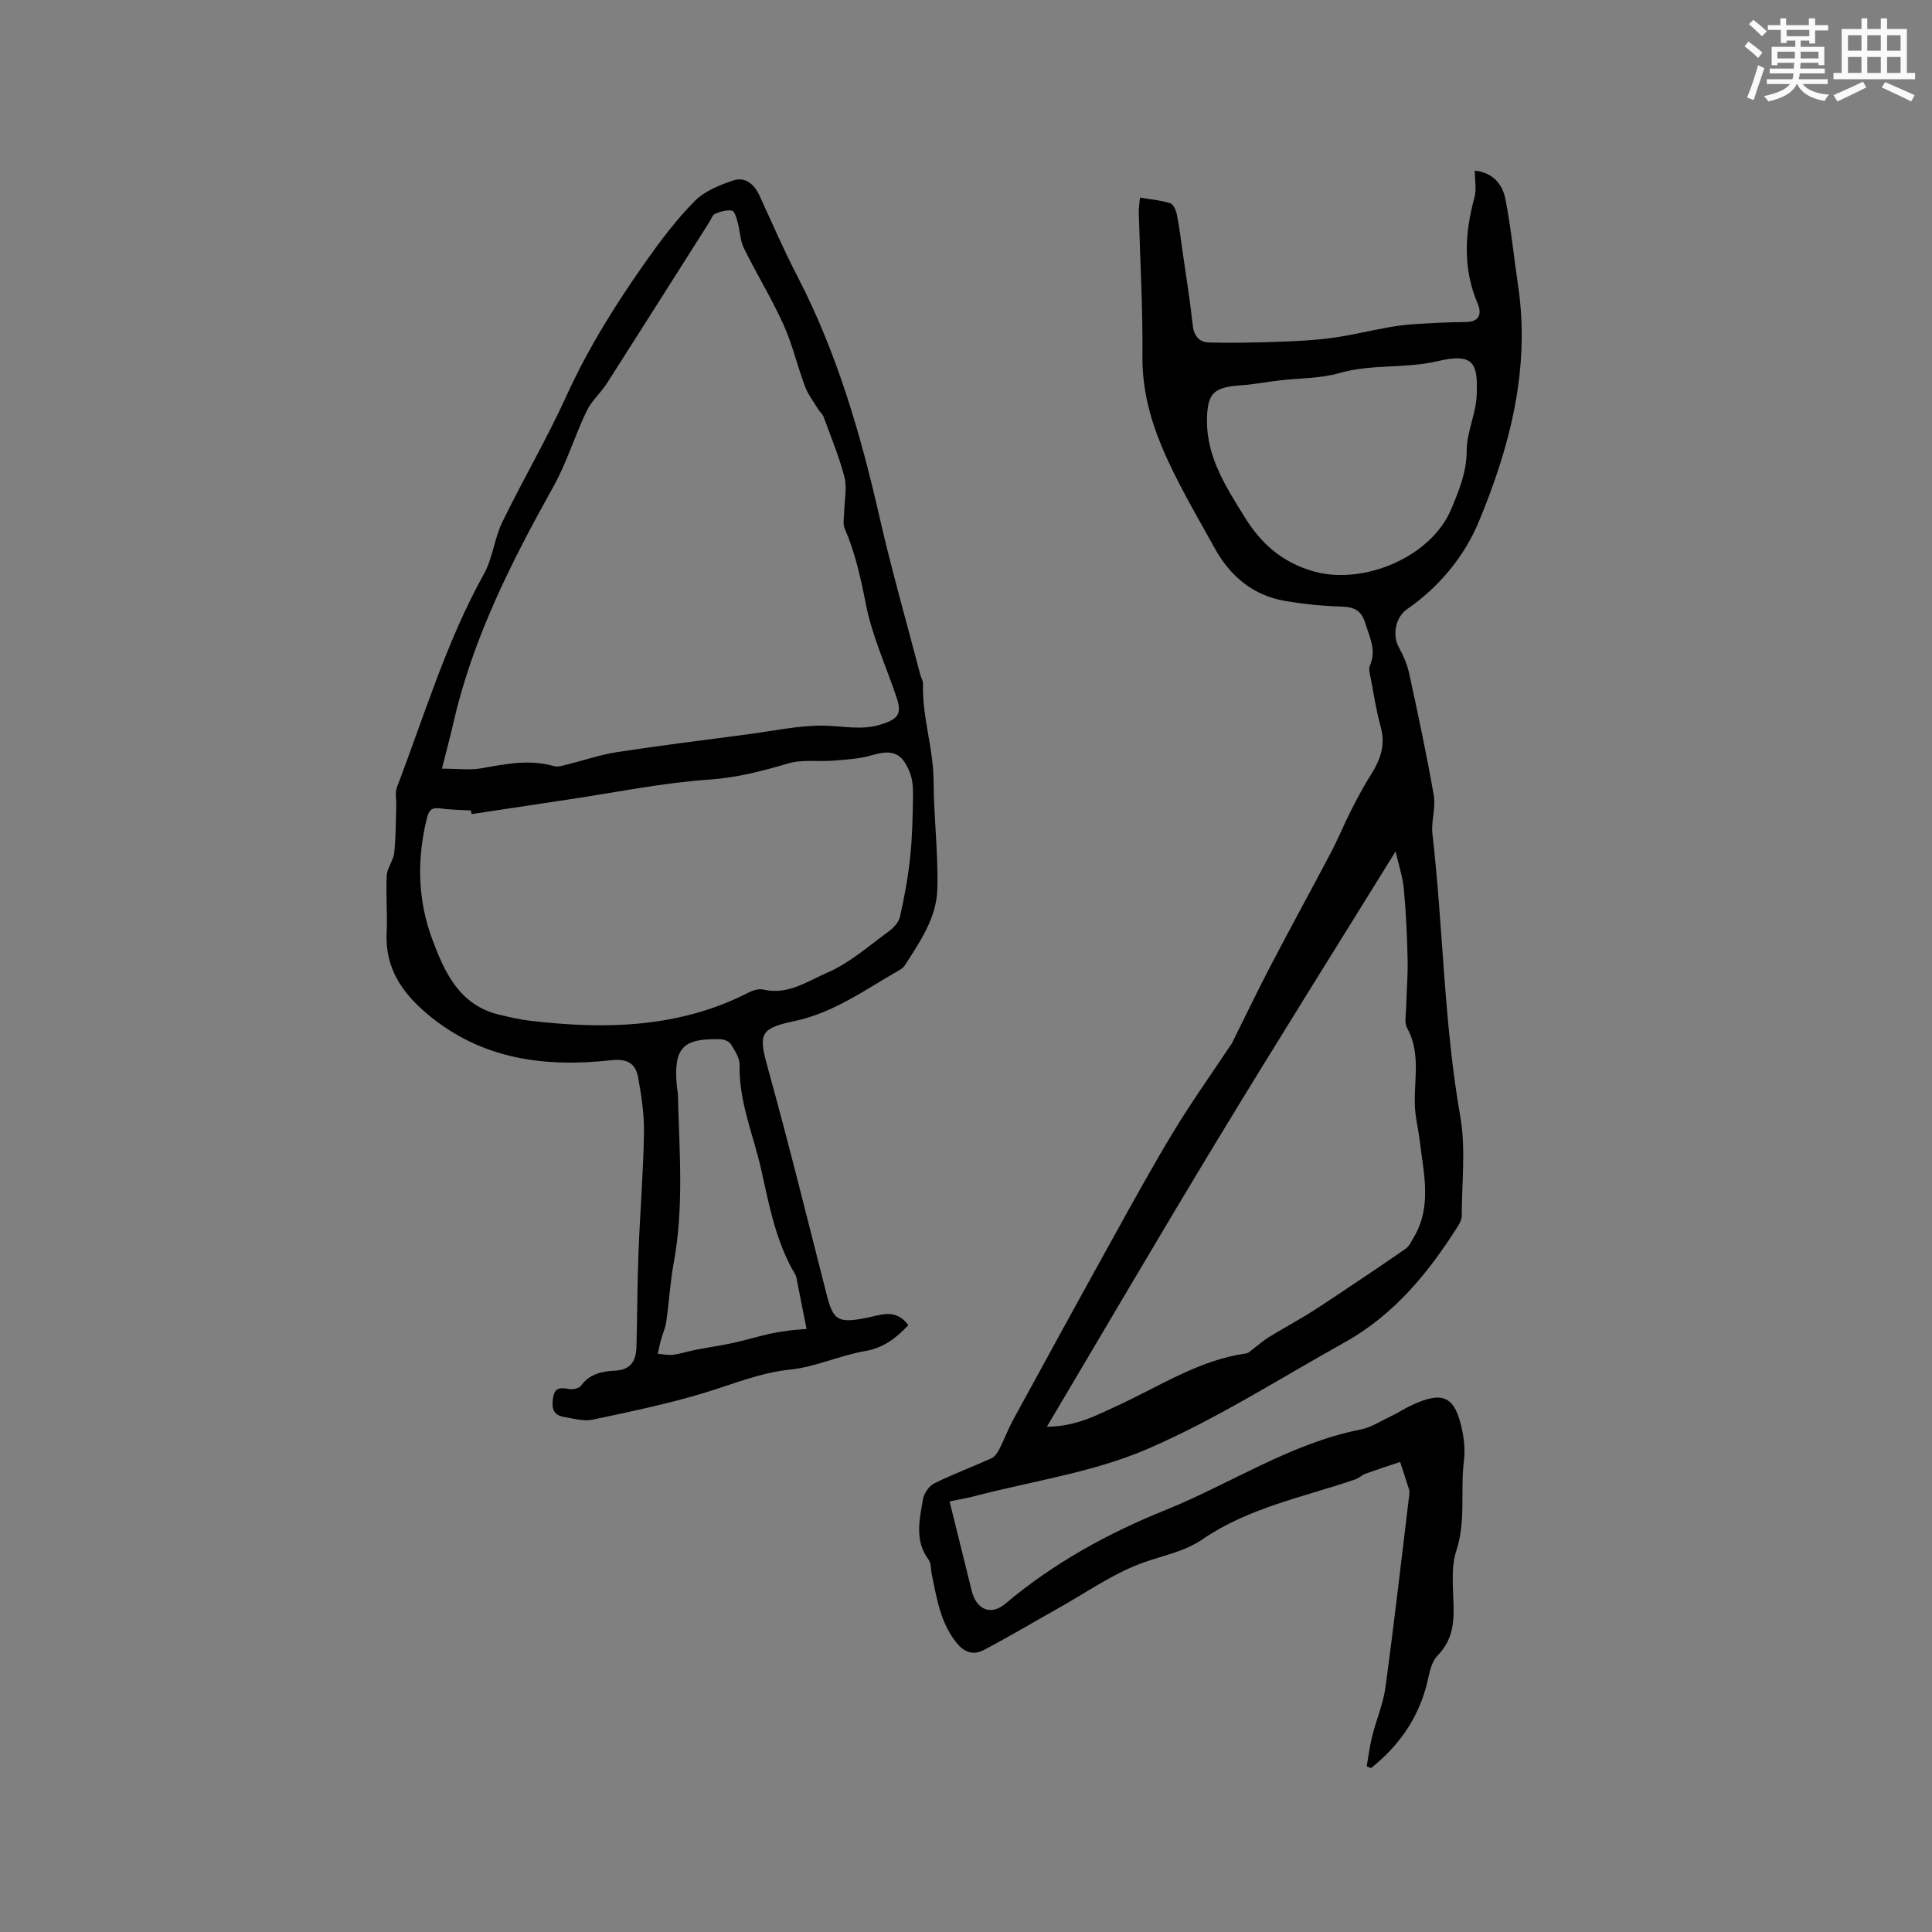
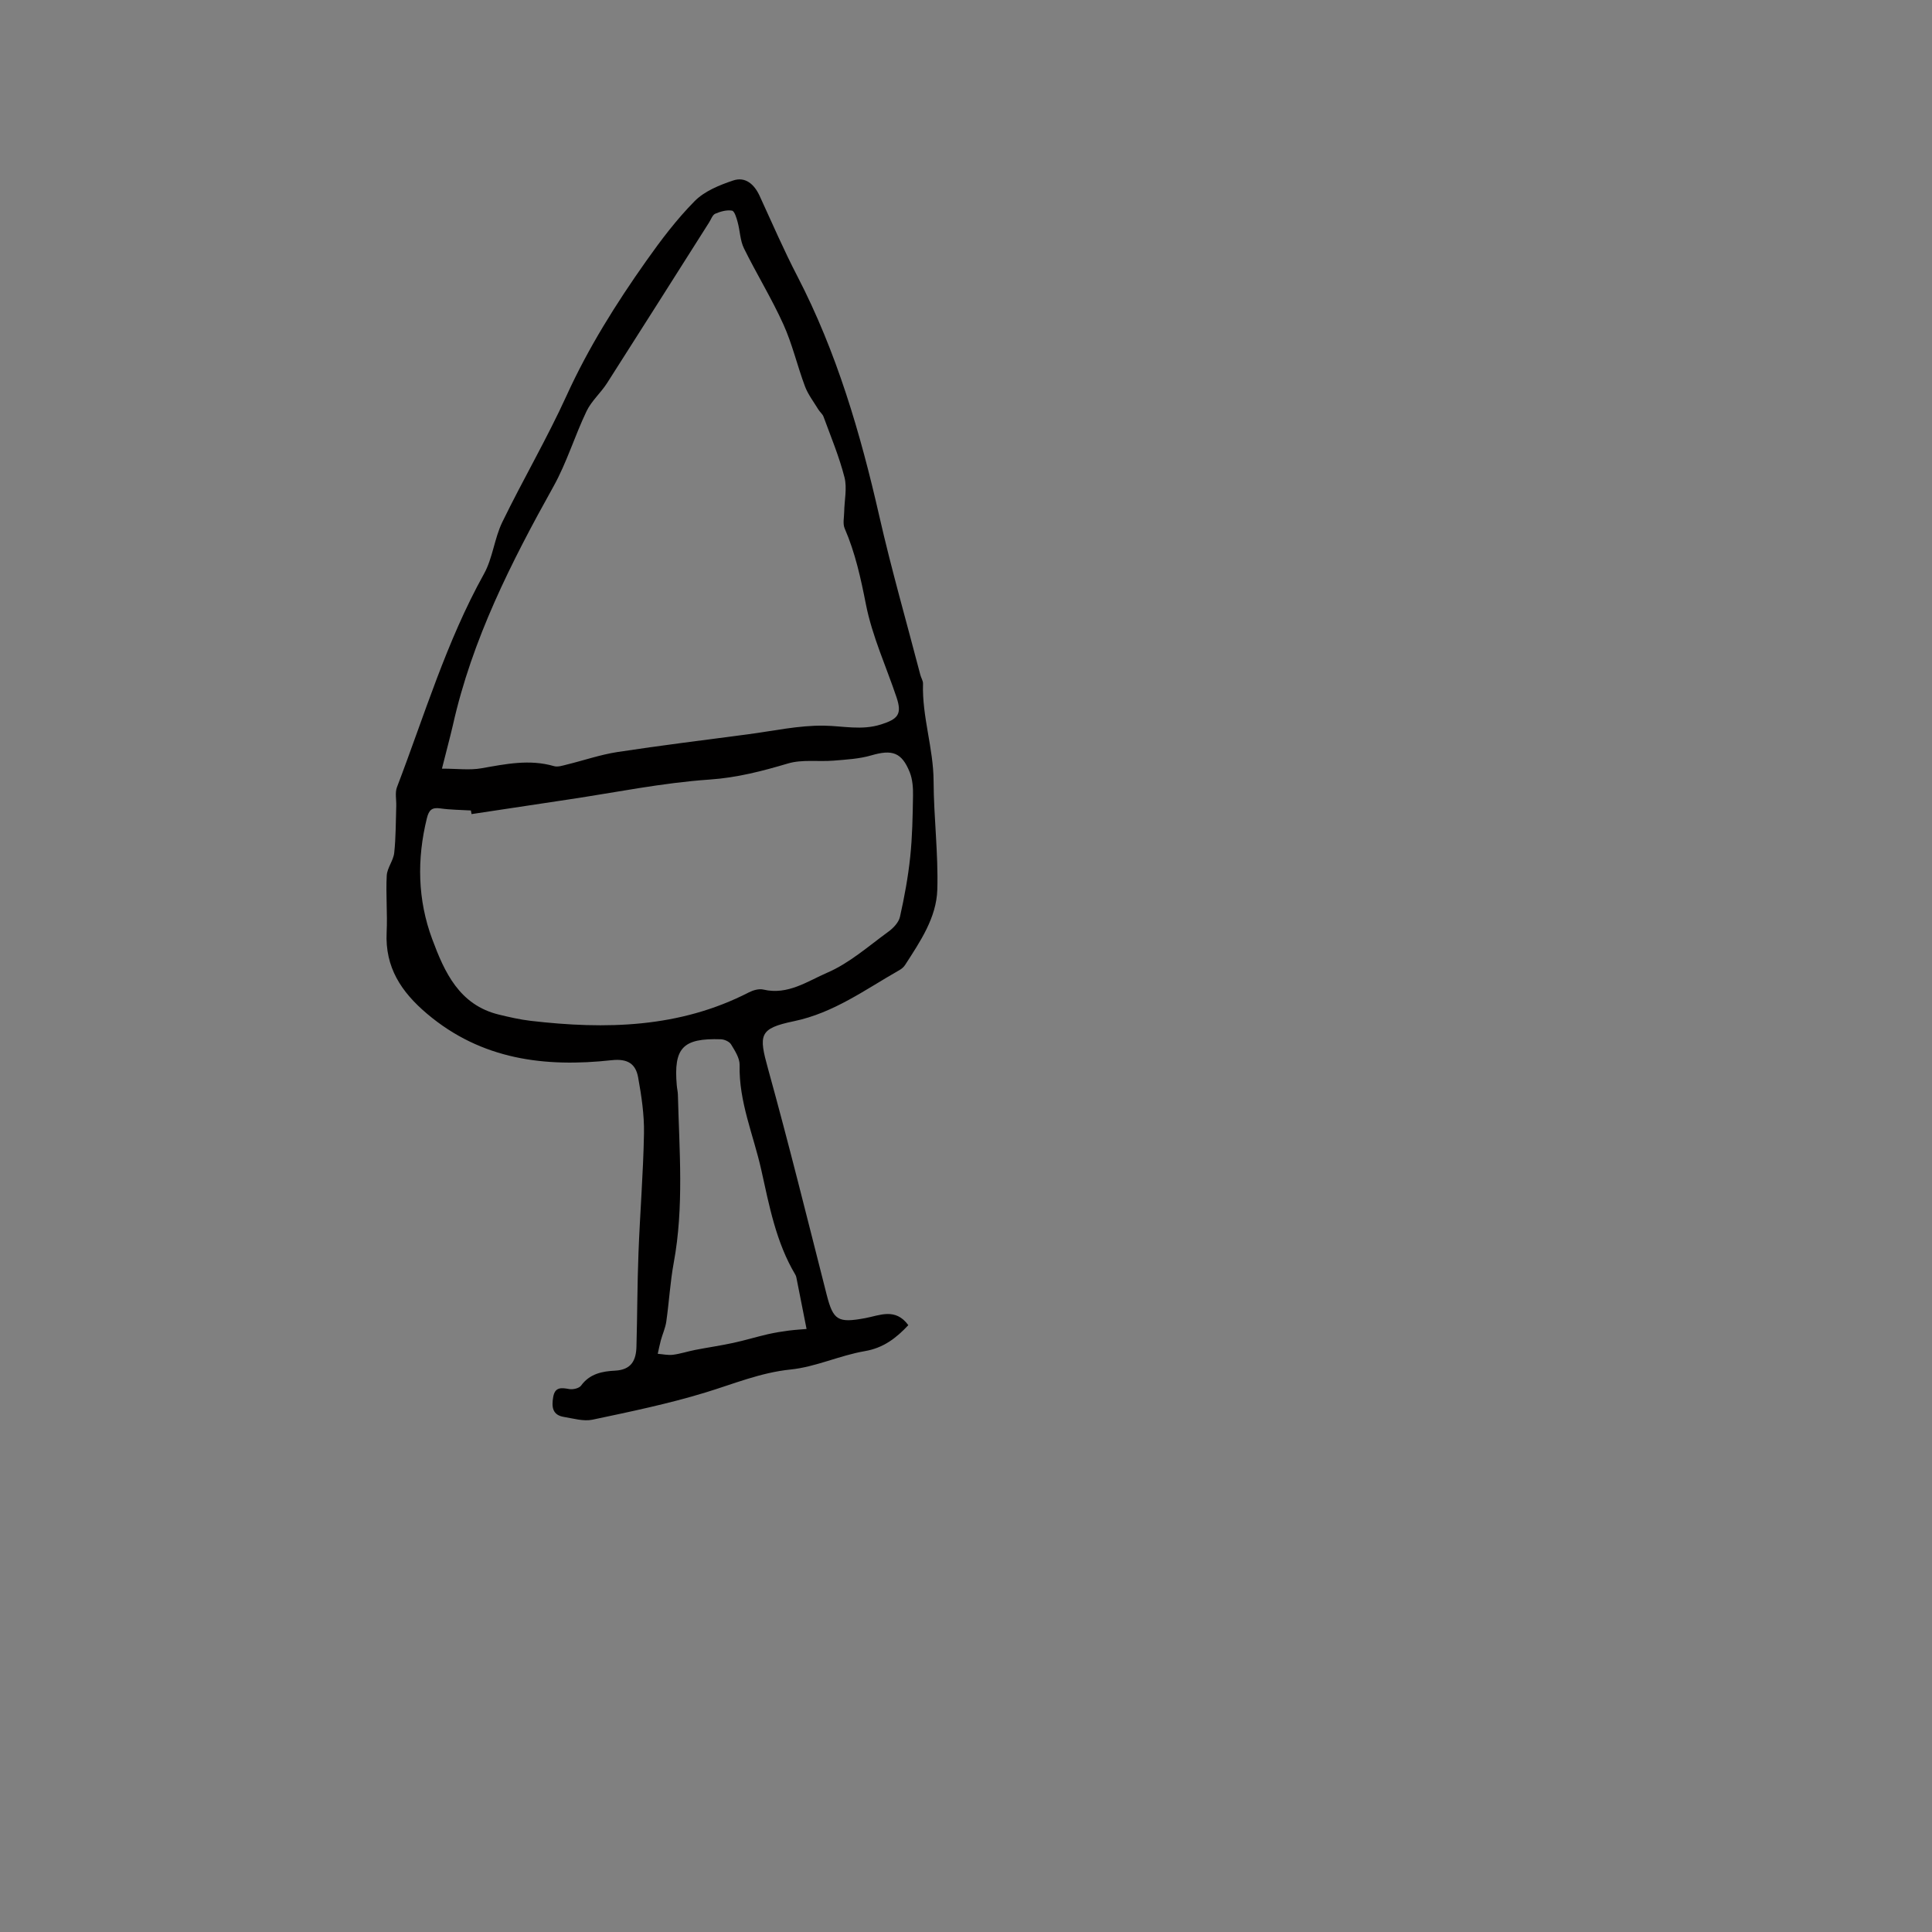
<svg xmlns="http://www.w3.org/2000/svg" enable-background="new 0 0 400 400" viewBox="0 0 400 400">
  <rect x="0" y="0" width="400" height="400" fill="#808080" stroke="none" />
-   <path d="m196.6 310.85c1.63 6.59 3.1 12.55 4.58 18.51.96 3.88 3.95 5.22 6.98 2.66 9.92-8.38 21.35-14.64 33.07-19.35 13.51-5.44 25.85-13.8 40.41-16.69 2.22-.44 4.28-1.78 6.37-2.78 1.43-.68 2.77-1.57 4.2-2.24 6.62-3.09 9.07-1.91 10.54 5.28.42 2.05.59 4.25.33 6.31-.76 6.13.46 12.31-1.56 18.5-1.29 3.94-.51 8.57-.57 12.89-.05 3.39-.81 6.26-3.37 8.89-1.44 1.48-1.71 4.19-2.31 6.39-1.91 6.99-5.9 12.44-11.41 16.84-.3-.12-.6-.24-.9-.36.37-2.1.63-4.23 1.15-6.29.85-3.39 2.28-6.68 2.74-10.11 1.79-13.19 3.29-26.41 4.9-39.62.05-.42.11-.88-.01-1.27-.59-1.92-1.24-3.82-1.86-5.73-2.4.81-4.81 1.59-7.19 2.45-.75.27-1.36.92-2.11 1.17-10.73 3.67-22.04 5.83-31.64 12.41-3.6 2.47-7.86 3.28-11.91 4.69-6.38 2.22-12.12 6.33-18.1 9.67-5.11 2.86-10.14 5.88-15.33 8.59-2.01 1.05-3.9.52-5.53-1.5-3.38-4.18-4.11-9.21-5.15-14.17-.22-1.04-.1-2.31-.67-3.08-2.96-3.98-1.87-8.31-1.15-12.53.21-1.21 1.25-2.73 2.32-3.26 3.86-1.91 7.91-3.41 11.84-5.19.69-.32 1.25-1.16 1.63-1.89 1.05-2.04 1.85-4.21 2.95-6.23 6.8-12.45 13.61-24.9 20.49-37.31 4.15-7.49 8.27-15.01 12.71-22.33 3.69-6.08 7.83-11.88 11.77-17.81.06-.09.15-.16.19-.25 2.7-5.42 5.31-10.88 8.11-16.24 4.1-7.86 8.38-15.63 12.5-23.47 1.47-2.8 2.66-5.74 4.09-8.56 1.28-2.53 2.62-5.04 4.13-7.44 1.94-3.08 3.09-6.15 2.04-9.89-.91-3.25-1.42-6.62-2.05-9.95-.18-.92-.51-2.04-.18-2.8 1.4-3.21-.12-5.93-1.01-8.84-.8-2.61-2.39-3.27-4.97-3.34-3.89-.11-7.8-.51-11.64-1.17-6.61-1.14-11.33-5.13-14.5-10.87-3.84-6.95-7.95-13.82-11-21.11-2.44-5.84-4.06-12.05-3.99-18.67.1-9.93-.49-19.86-.76-29.8-.02-.82.13-1.65.25-3.05 2.23.38 4.31.55 6.25 1.16.66.21 1.22 1.48 1.39 2.35.54 2.79.89 5.61 1.29 8.42.69 4.85 1.48 9.68 2 14.55.24 2.22 1.4 3.47 3.33 3.52 4.82.13 9.66.02 14.49-.15 3.68-.13 7.38-.3 11.03-.8 3.9-.53 7.74-1.49 11.62-2.18 1.85-.33 3.73-.57 5.61-.68 3.48-.22 6.97-.41 10.45-.43 2.91-.02 3.31-1.8 2.47-3.77-3.12-7.29-2.7-14.58-.68-22.02.45-1.66.07-3.54.07-5.55 3.74.38 5.73 2.81 6.33 5.85 1.17 5.9 1.73 11.91 2.62 17.86 2.57 17.17-1.63 33.35-8.09 48.9-3.01 7.26-8.19 13.55-14.89 18.19-2.4 1.66-3.11 5.38-1.67 7.94.95 1.69 1.73 3.57 2.14 5.46 1.81 8.37 3.61 16.74 5.07 25.17.44 2.56-.58 5.34-.28 7.95 2.23 19.46 2.36 39.11 5.76 58.48 1.18 6.69.31 13.75.31 20.64 0 .68-.38 1.42-.75 2.02-6.11 9.69-13.25 18.42-23.44 24.1-13.59 7.57-26.81 16.06-41.04 22.17-11.14 4.78-23.57 6.56-35.43 9.65-1.68.46-3.43.74-5.38 1.14zm20.14-15.46c6.05-.04 10.3-2.39 14.74-4.42 8.68-3.99 16.79-9.41 26.55-10.76.44-.06.85-.49 1.25-.79 1.13-.85 2.18-1.81 3.38-2.55 2.59-1.6 5.27-3.05 7.87-4.64 2.07-1.26 4.09-2.61 6.11-3.96 4.82-3.22 9.65-6.44 14.41-9.75.72-.5 1.13-1.47 1.61-2.27 3.88-6.46 2.08-13.31 1.28-20.07-.22-1.88-.66-3.74-.88-5.63-.68-5.88 1.44-12-1.73-17.7-.59-1.07-.24-2.7-.21-4.07.08-3.39.39-6.78.31-10.16-.11-4.86-.32-9.72-.78-14.55-.24-2.58-1.1-5.1-1.71-7.79-12.46 20.14-24.71 39.65-36.65 59.34-11.91 19.65-23.5 39.47-35.55 59.77zm33.15-208.22c0 7.62 3.97 13.67 7.76 19.82 3.39 5.5 7.68 9.38 14.21 11.28 10.34 3 24.45-2.93 28.59-12.84 1.62-3.88 3.21-7.66 3.21-12.13 0-3.81 1.92-7.6 2.07-11.44.24-6.22-.24-8.97-8.11-7.08-6.59 1.58-13.57.53-20.26 2.45-4 1.15-8.35 1.05-12.53 1.54-2.63.31-5.23.82-7.87 1-5.76.39-7.04 1.65-7.07 7.4z" fill="#010000" />
  <path d="m188.06 274.36c-2.53 2.69-5.15 4.72-9.02 5.38-5.19.89-10.16 3.27-15.35 3.8-6.24.64-11.79 2.98-17.63 4.76-7.66 2.34-15.54 3.97-23.39 5.63-1.85.39-3.95-.25-5.92-.57-2.41-.39-2.56-2.11-2.22-4.1.36-2.13 1.68-1.97 3.32-1.67.78.14 2.06-.16 2.46-.72 1.78-2.46 4.4-2.96 7.02-3.09 3.38-.17 4.36-2.12 4.44-4.96.18-6.46.17-12.93.42-19.39.31-8.25.99-16.49 1.14-24.75.07-3.87-.52-7.79-1.21-11.61-.5-2.78-2.13-3.93-5.45-3.57-13.86 1.52-26.98-.09-38.24-9.6-5.37-4.54-8.73-9.62-8.38-16.87.19-3.91-.19-7.85.02-11.76.09-1.59 1.38-3.1 1.55-4.71.35-3.21.31-6.46.42-9.7.04-1.3-.29-2.75.15-3.89 5.68-14.84 10.22-30.14 18.01-44.15 1.81-3.26 2.15-7.32 3.79-10.71 4.29-8.82 9.27-17.32 13.33-26.24 4.5-9.88 10.21-18.97 16.43-27.78 3.08-4.36 6.34-8.68 10.08-12.46 2.04-2.06 5.14-3.32 7.99-4.27 2.52-.84 4.36.81 5.46 3.21 2.56 5.57 4.99 11.2 7.81 16.63 8.14 15.72 13.05 32.49 16.96 49.66 2.51 11.03 5.64 21.92 8.5 32.88.16.61.57 1.22.55 1.81-.22 6.82 2.16 13.35 2.19 20.17.03 7.49.99 14.98.77 22.45-.17 5.84-3.55 10.77-6.66 15.6-.27.43-.71.81-1.15 1.06-7.06 4.01-13.61 8.88-21.88 10.6-7.25 1.51-7.31 2.8-5.34 9.91 4.29 15.5 8.15 31.11 12.12 46.7 1.36 5.33 2.32 5.92 8.01 4.86 2.96-.55 6.22-2.2 8.9 1.46zm-96.56-115.22c3.17 0 5.72.35 8.14-.07 5.02-.88 9.97-1.93 15.06-.45.8.23 1.82-.12 2.71-.34 3.48-.85 6.9-2.04 10.42-2.58 8.98-1.37 18.01-2.48 27.02-3.67 5.25-.69 10.52-1.87 15.76-1.79 3.95.06 7.79 1.02 11.79-.25 3.54-1.12 4.39-2.13 3.21-5.64-2.15-6.39-5.02-12.62-6.32-19.17-1.07-5.43-2.21-10.7-4.41-15.78-.42-.97-.12-2.26-.1-3.39.04-2.41.63-4.95.06-7.19-1.09-4.27-2.81-8.38-4.33-12.53-.2-.56-.76-.98-1.08-1.51-.96-1.58-2.13-3.09-2.77-4.79-1.59-4.24-2.61-8.73-4.47-12.84-2.43-5.37-5.55-10.43-8.16-15.73-.8-1.62-.81-3.61-1.3-5.4-.24-.89-.65-2.32-1.18-2.41-1.1-.19-2.39.18-3.47.64-.57.25-.86 1.16-1.26 1.79-7.04 11.09-14.05 22.2-21.13 33.27-1.29 2.02-3.23 3.69-4.25 5.82-2.45 5.11-4.1 10.65-6.84 15.57-8.77 15.72-16.86 31.68-20.83 49.42-.64 2.75-1.39 5.49-2.27 9.02zm6.13 9.41c-.05-.25-.09-.5-.14-.75-2.11-.13-4.24-.13-6.33-.43-1.75-.25-2.36.34-2.78 2.04-2.09 8.47-1.92 16.89 1.1 25.01 2.55 6.87 5.61 13.66 13.84 15.65 2.15.52 4.33 1.02 6.52 1.28 15.55 1.81 30.84 1.5 45.21-5.89.88-.45 2.09-.8 3-.58 5.05 1.2 9.15-1.74 13.23-3.5 4.58-1.97 8.52-5.48 12.63-8.47 1.04-.75 2.16-1.93 2.42-3.1.92-4.09 1.68-8.23 2.12-12.4.44-4.18.51-8.4.58-12.61.03-1.64-.08-3.42-.68-4.92-1.67-4.15-3.66-4.74-7.95-3.49-2.49.73-5.18.87-7.8 1.09-3.16.26-6.51-.29-9.46.59-5.34 1.58-10.53 2.94-16.23 3.33-9.78.67-19.46 2.67-29.18 4.12-6.68 1-13.39 2.01-20.1 3.03zm69.36 106.6c-.66-3.31-1.38-6.99-2.11-10.66-.04-.2-.11-.42-.22-.59-4-6.72-5.39-14.25-7.06-21.75-1.61-7.19-4.65-14.05-4.47-21.65.03-1.42-.97-2.95-1.77-4.27-.35-.58-1.38-1.04-2.12-1.06-7.88-.26-9.8 1.78-9.12 9.56.05.63.21 1.26.23 1.89.29 11.62 1.28 23.25-.86 34.82-.74 4.01-.96 8.12-1.54 12.17-.19 1.32-.77 2.58-1.13 3.88-.25.92-.43 1.87-.64 2.8 1.06.08 2.13.33 3.16.2 1.54-.2 3.04-.7 4.57-1 2.62-.51 5.26-.89 7.86-1.45 2.42-.52 4.8-1.25 7.22-1.81 1.43-.33 2.89-.56 4.35-.75 1.45-.18 2.92-.26 3.65-.33z" fill="#010000" />
  <g fill="#fafafb">
-     <path d="m361.2 9.6.8-1c.9.7 1.9 1.4 2.9 2.3l-.9 1.1c-1-1-2-1.8-2.8-2.4zm.5 10.6c.9-2.1 1.6-4.3 2.3-6.7.4.2.8.4 1.3.6-.7 2.1-1.5 4.3-2.2 6.6zm.4-15.2.9-.9c1 .8 2 1.6 2.8 2.4l-1 1c-.9-.9-1.8-1.7-2.7-2.5zm12.5-1.2h1.2v1.4h2.7v1.1h-2.7v2.7h-1.2v-.6h-1.8v1.3h4.9v3.8h-1.2v-.5h-3.7c0 .4-.1.9-.1 1.2h5.1v1h-5.2c0 .5-.1.9-.2 1.2h6v1h-5.2c1.1 1.3 2.9 2 5.5 2.2-.4.4-.7.8-.9 1.3-2.9-.5-4.8-1.6-5.7-3.5h-.1c-.8 1.7-2.7 2.9-5.9 3.6-.2-.4-.6-.8-.9-1.1 2.8-.6 4.6-1.4 5.4-2.5h-4.8v-1h5.3c.1-.3.2-.7.2-1.2h-4.9v-1h5c0-.4 0-.8.1-1.2h-3.5v.5h-1.2v-3.8h4.9v-1.3h-1.8v.5h-1.2v-2.7h-2.7v-1h2.6v-1.4h1.2v1.4h4.7v-1.4zm-6.6 8.3h3.6c0-.4 0-.9 0-1.4h-3.6zm1.9-4.6h4.7v-1.3h-4.7zm6.6 3.2h-3.7v1.4h3.7z" />
-     <path d="m385.3 3.8h1.3v2.2h2.8v-2.2h1.3v2.2h4.1v9.1h1.7v1.3h-16.9v-1.3h1.7v-9.1h4.1v-2.2zm.4 13.1.7 1.2c-1.8.9-3.8 1.9-6 2.9-.2-.4-.5-.8-.8-1.3 2.3-1 4.3-1.9 6.1-2.8zm-3.1-6.4h2.8v-3.2h-2.8zm0 4.6h2.8v-3.3h-2.8zm4-4.6h2.8v-3.2h-2.8zm0 4.6h2.8v-3.3h-2.8zm3.7 1.9c2.1.9 4.1 1.8 6.1 2.7l-.7 1.3c-2.2-1.1-4.2-2-6.1-2.9zm3.2-9.7h-2.8v3.2h2.8zm-2.8 7.8h2.8v-3.3h-2.8z" />
-   </g>
+     </g>
</svg>